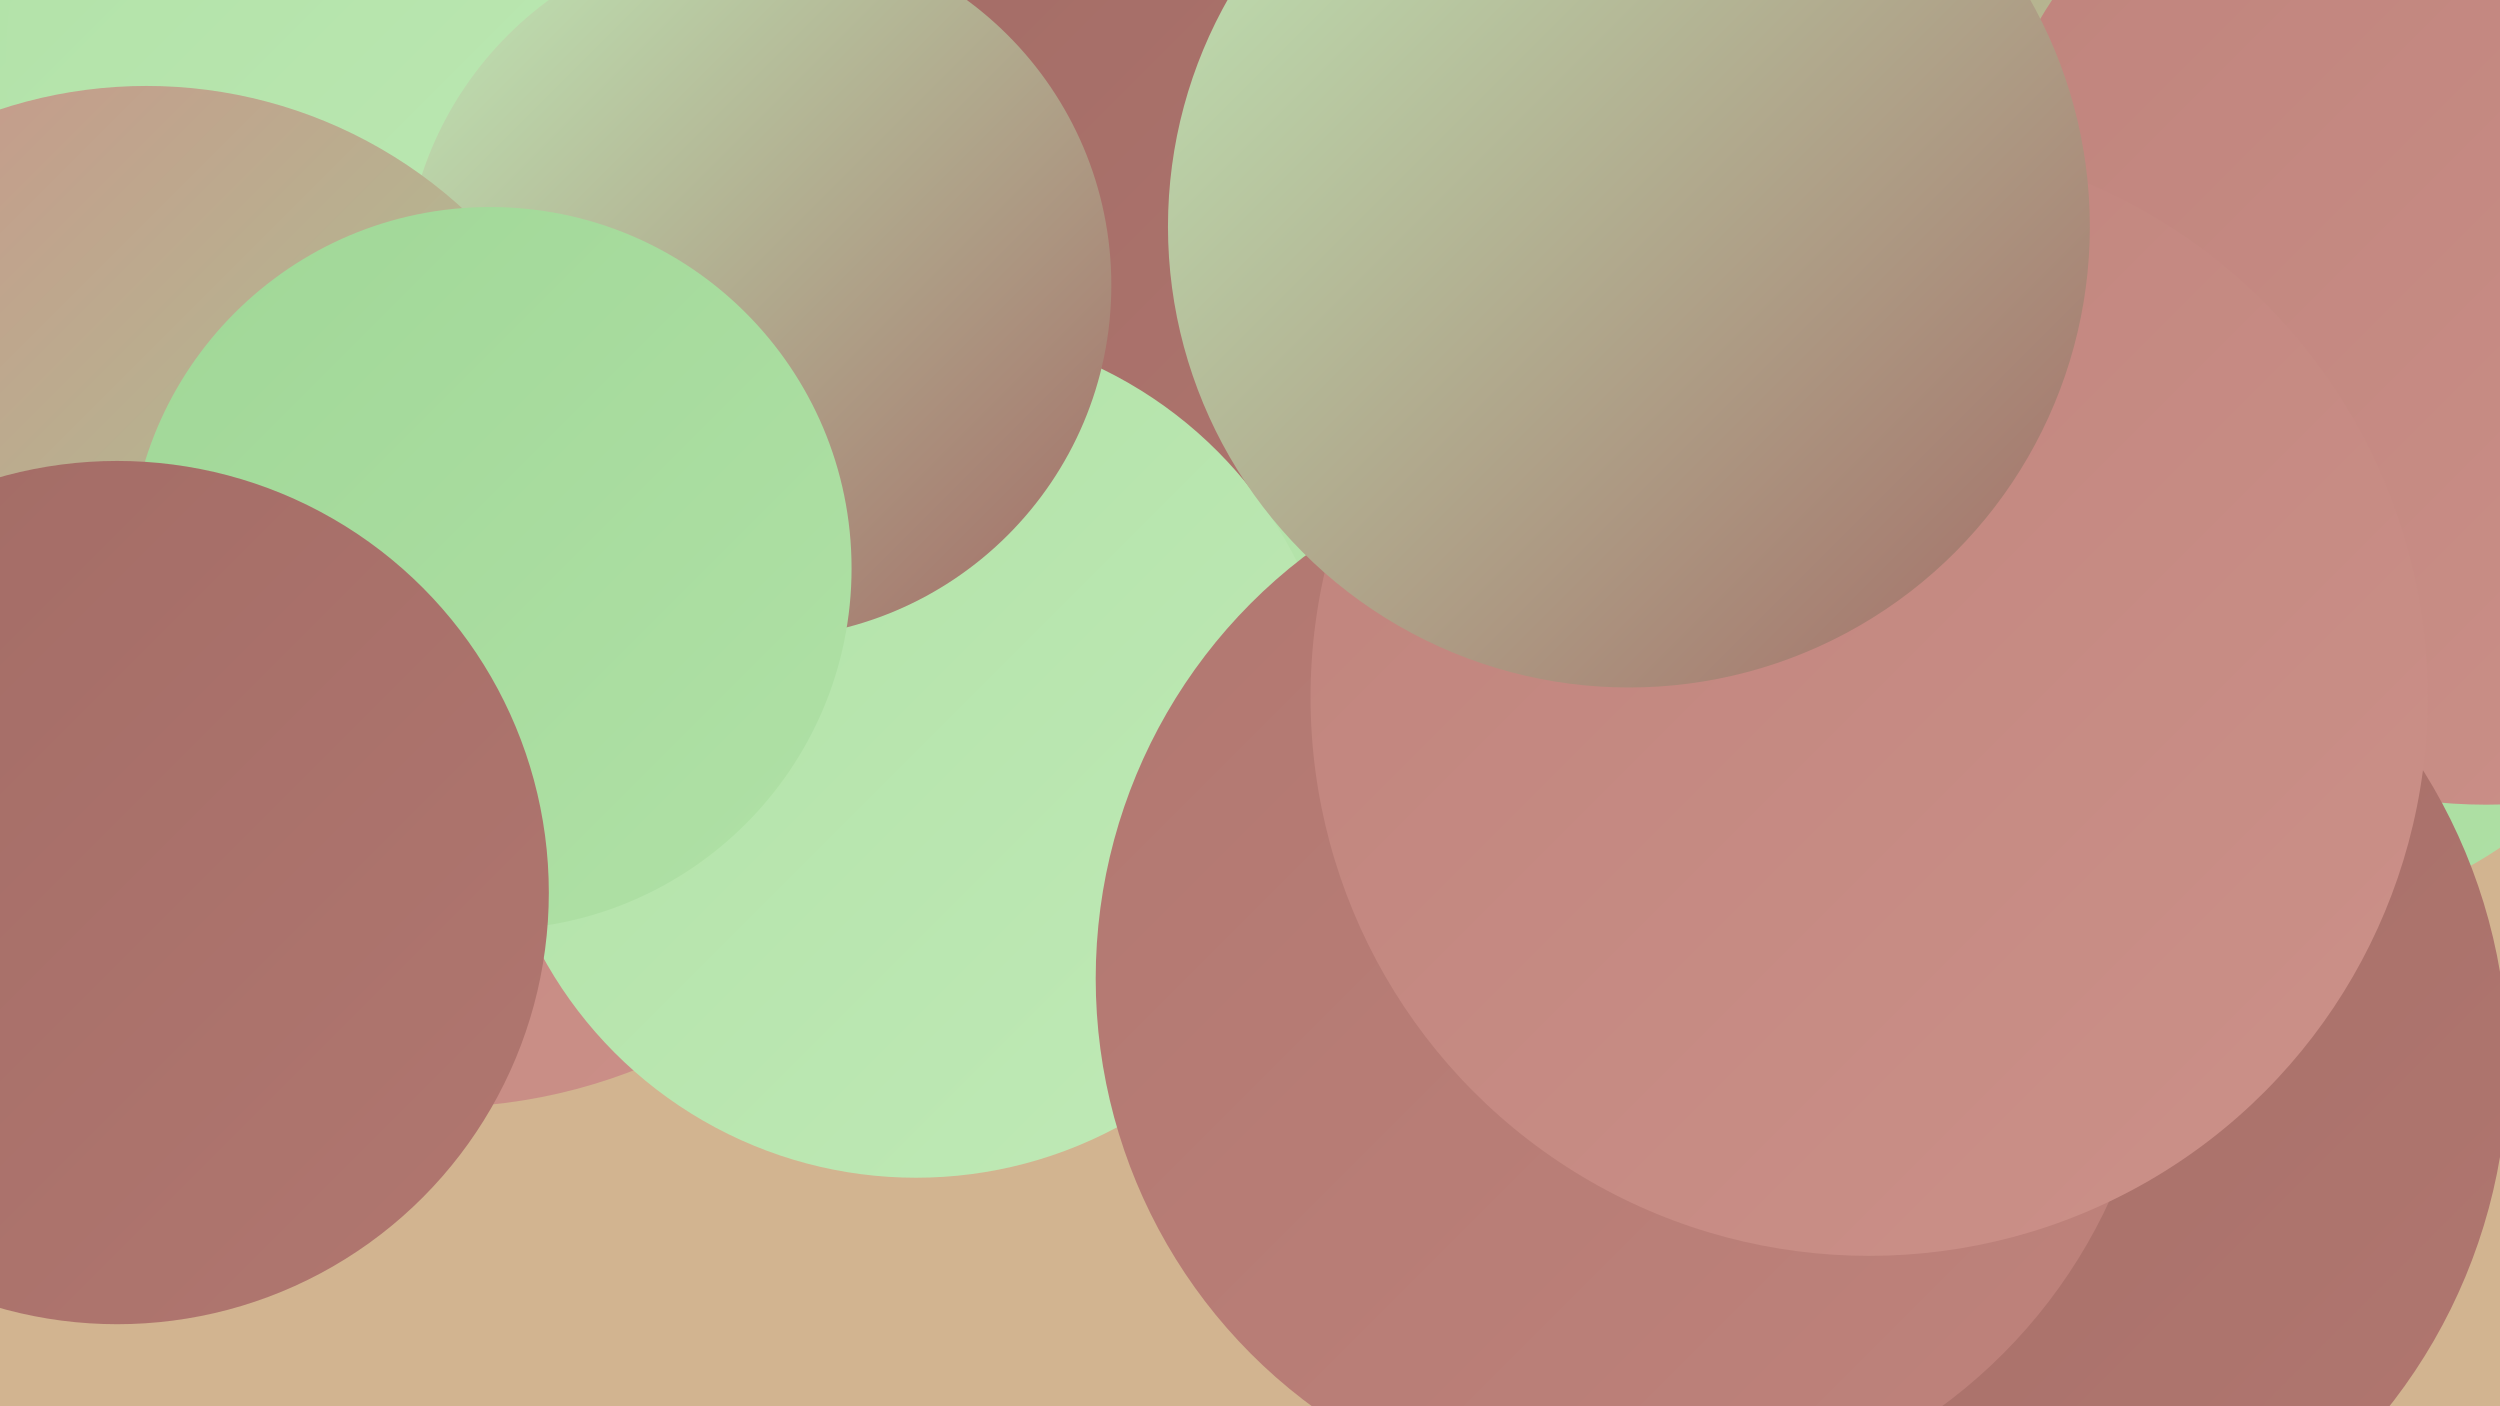
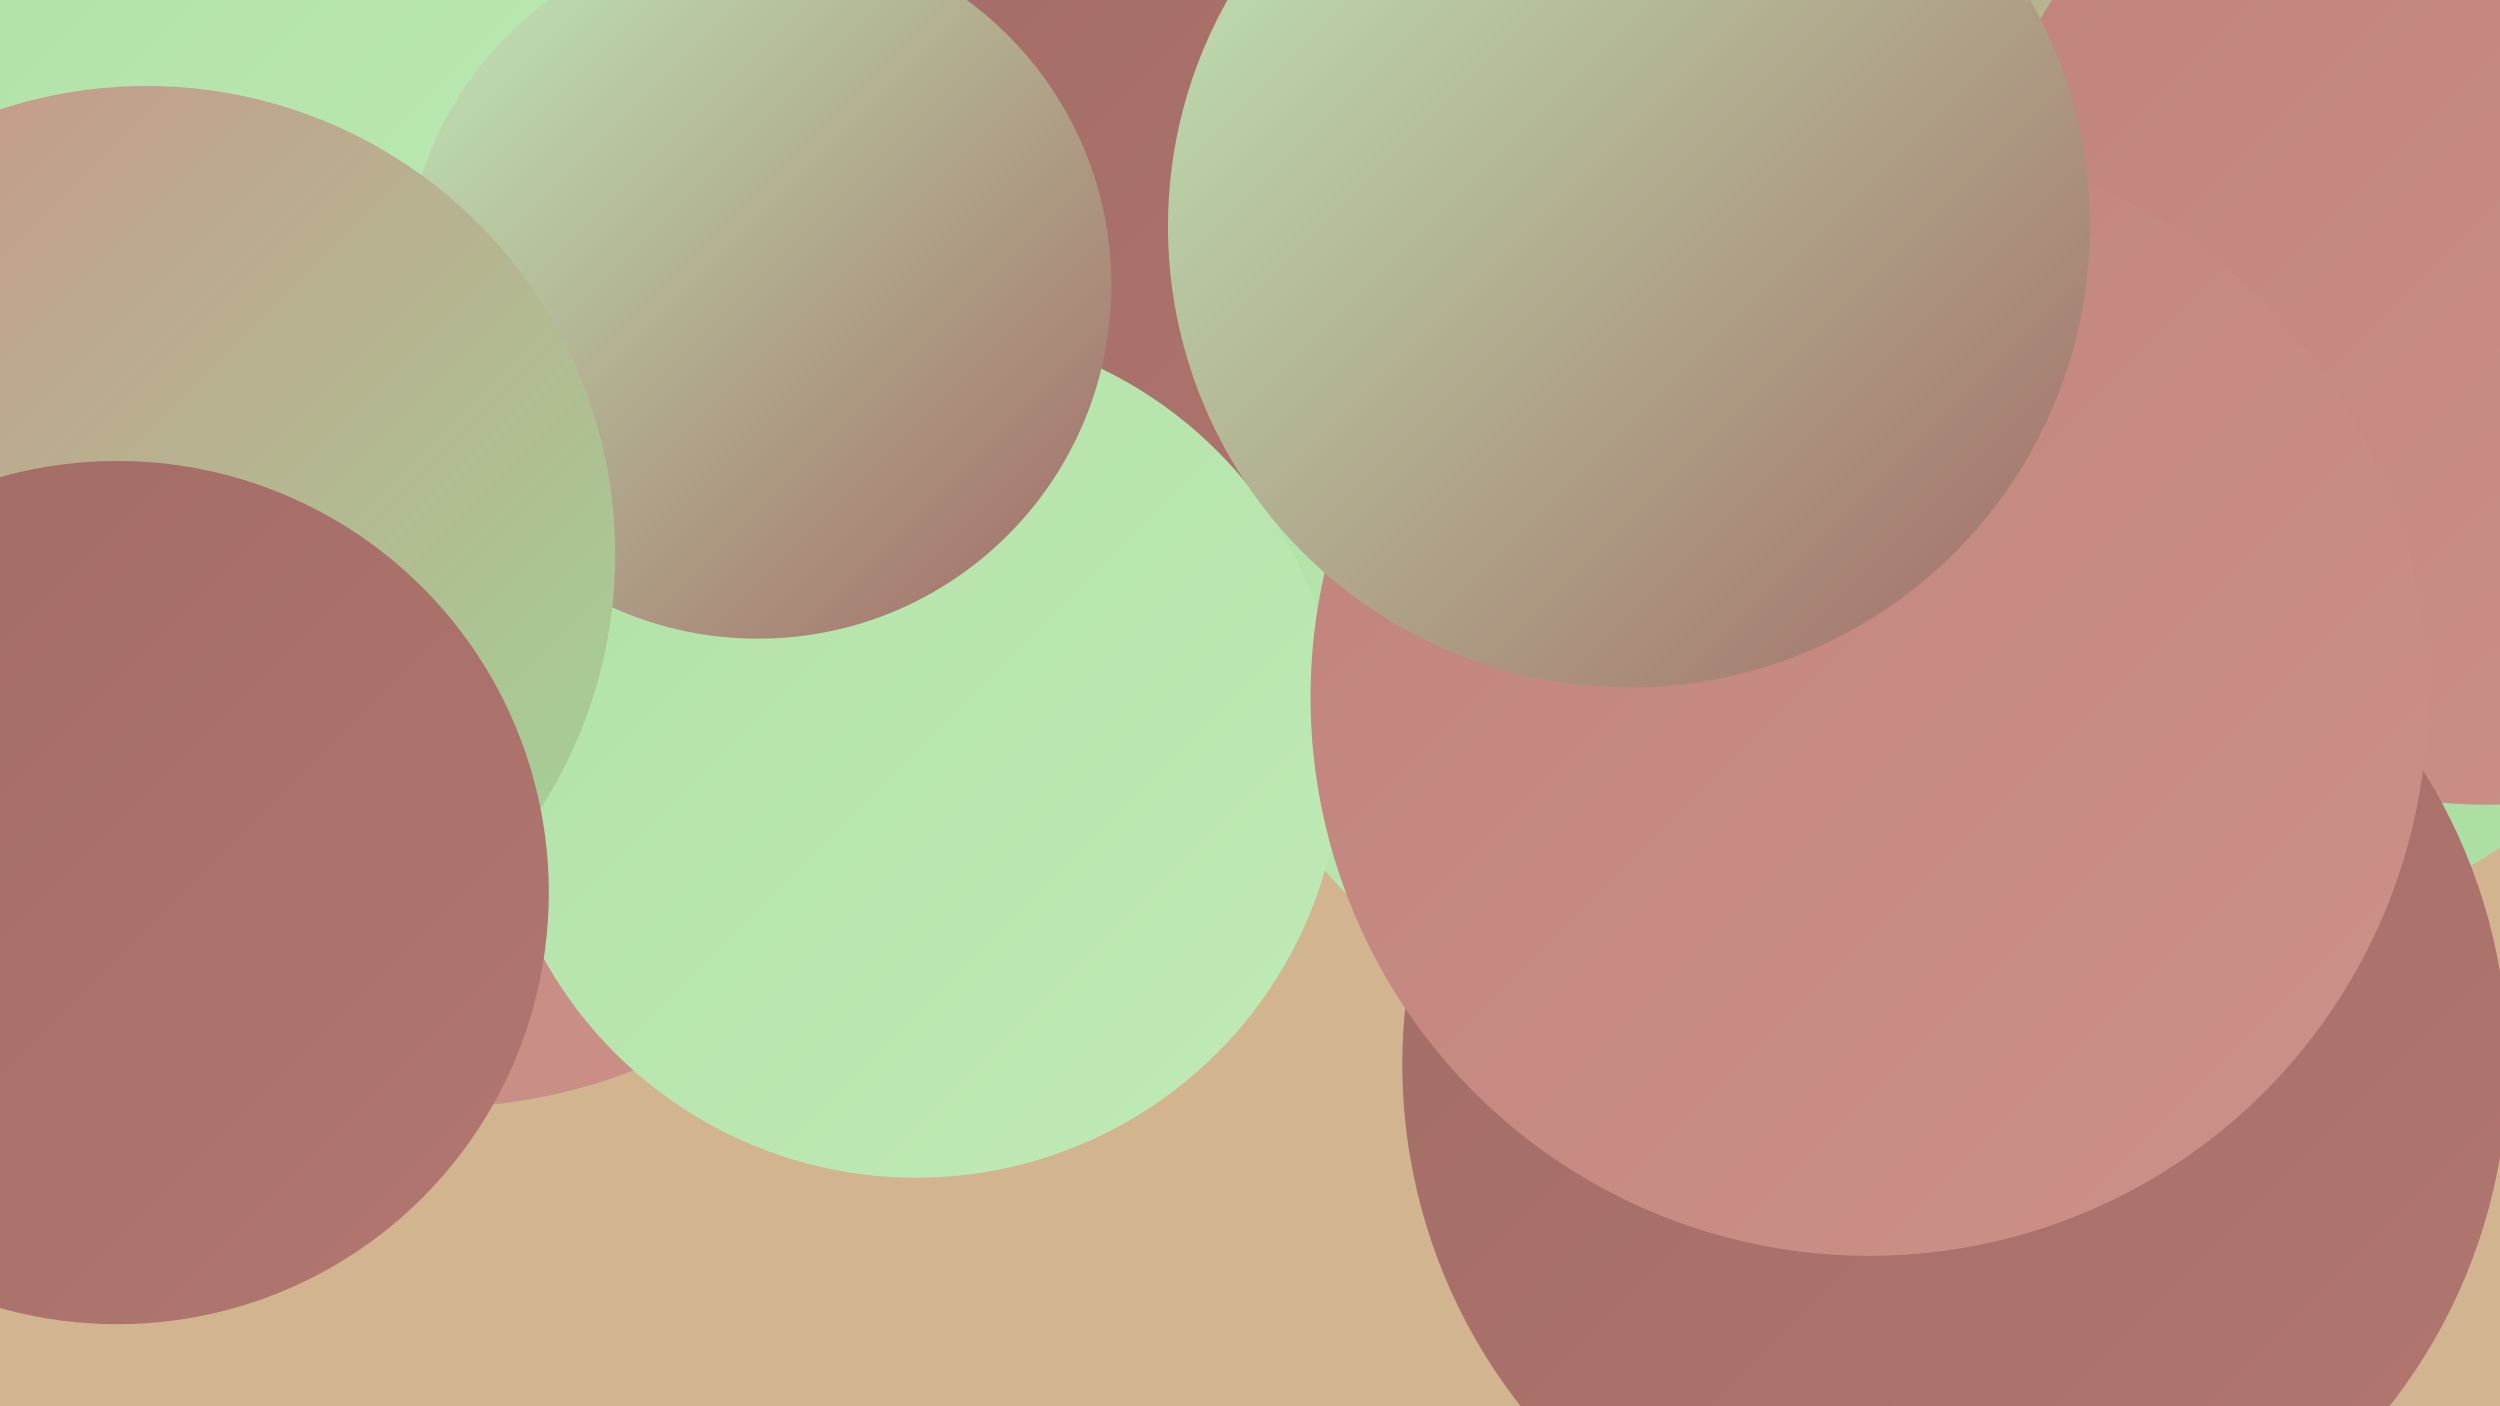
<svg xmlns="http://www.w3.org/2000/svg" width="1280" height="720">
  <defs>
    <linearGradient id="grad0" x1="0%" y1="0%" x2="100%" y2="100%">
      <stop offset="0%" style="stop-color:#a26b65;stop-opacity:1" />
      <stop offset="100%" style="stop-color:#b17770;stop-opacity:1" />
    </linearGradient>
    <linearGradient id="grad1" x1="0%" y1="0%" x2="100%" y2="100%">
      <stop offset="0%" style="stop-color:#b17770;stop-opacity:1" />
      <stop offset="100%" style="stop-color:#bf837c;stop-opacity:1" />
    </linearGradient>
    <linearGradient id="grad2" x1="0%" y1="0%" x2="100%" y2="100%">
      <stop offset="0%" style="stop-color:#bf837c;stop-opacity:1" />
      <stop offset="100%" style="stop-color:#cc9189;stop-opacity:1" />
    </linearGradient>
    <linearGradient id="grad3" x1="0%" y1="0%" x2="100%" y2="100%">
      <stop offset="0%" style="stop-color:#cc9189;stop-opacity:1" />
      <stop offset="100%" style="stop-color:#a0d797;stop-opacity:1" />
    </linearGradient>
    <linearGradient id="grad4" x1="0%" y1="0%" x2="100%" y2="100%">
      <stop offset="0%" style="stop-color:#a0d797;stop-opacity:1" />
      <stop offset="100%" style="stop-color:#b0e1a6;stop-opacity:1" />
    </linearGradient>
    <linearGradient id="grad5" x1="0%" y1="0%" x2="100%" y2="100%">
      <stop offset="0%" style="stop-color:#b0e1a6;stop-opacity:1" />
      <stop offset="100%" style="stop-color:#c0eab7;stop-opacity:1" />
    </linearGradient>
    <linearGradient id="grad6" x1="0%" y1="0%" x2="100%" y2="100%">
      <stop offset="0%" style="stop-color:#c0eab7;stop-opacity:1" />
      <stop offset="100%" style="stop-color:#a26b65;stop-opacity:1" />
    </linearGradient>
  </defs>
  <rect width="1280" height="720" fill="#d2b490" />
  <circle cx="253" cy="82" r="266" fill="url(#grad5)" />
  <circle cx="803" cy="251" r="206" fill="url(#grad0)" />
  <circle cx="1173" cy="277" r="190" fill="url(#grad4)" />
  <circle cx="223" cy="286" r="281" fill="url(#grad2)" />
  <circle cx="1137" cy="116" r="270" fill="url(#grad6)" />
  <circle cx="236" cy="33" r="233" fill="url(#grad5)" />
  <circle cx="541" cy="143" r="202" fill="url(#grad0)" />
  <circle cx="539" cy="203" r="240" fill="url(#grad0)" />
  <circle cx="972" cy="71" r="249" fill="url(#grad3)" />
  <circle cx="831" cy="318" r="199" fill="url(#grad5)" />
  <circle cx="469" cy="385" r="218" fill="url(#grad5)" />
  <circle cx="388" cy="146" r="181" fill="url(#grad6)" />
  <circle cx="1273" cy="146" r="266" fill="url(#grad2)" />
  <circle cx="75" cy="284" r="240" fill="url(#grad3)" />
  <circle cx="1001" cy="545" r="283" fill="url(#grad0)" />
-   <circle cx="833" cy="501" r="272" fill="url(#grad1)" />
  <circle cx="957" cy="357" r="286" fill="url(#grad2)" />
-   <circle cx="251" cy="291" r="185" fill="url(#grad4)" />
  <circle cx="834" cy="116" r="236" fill="url(#grad6)" />
  <circle cx="60" cy="457" r="221" fill="url(#grad0)" />
</svg>